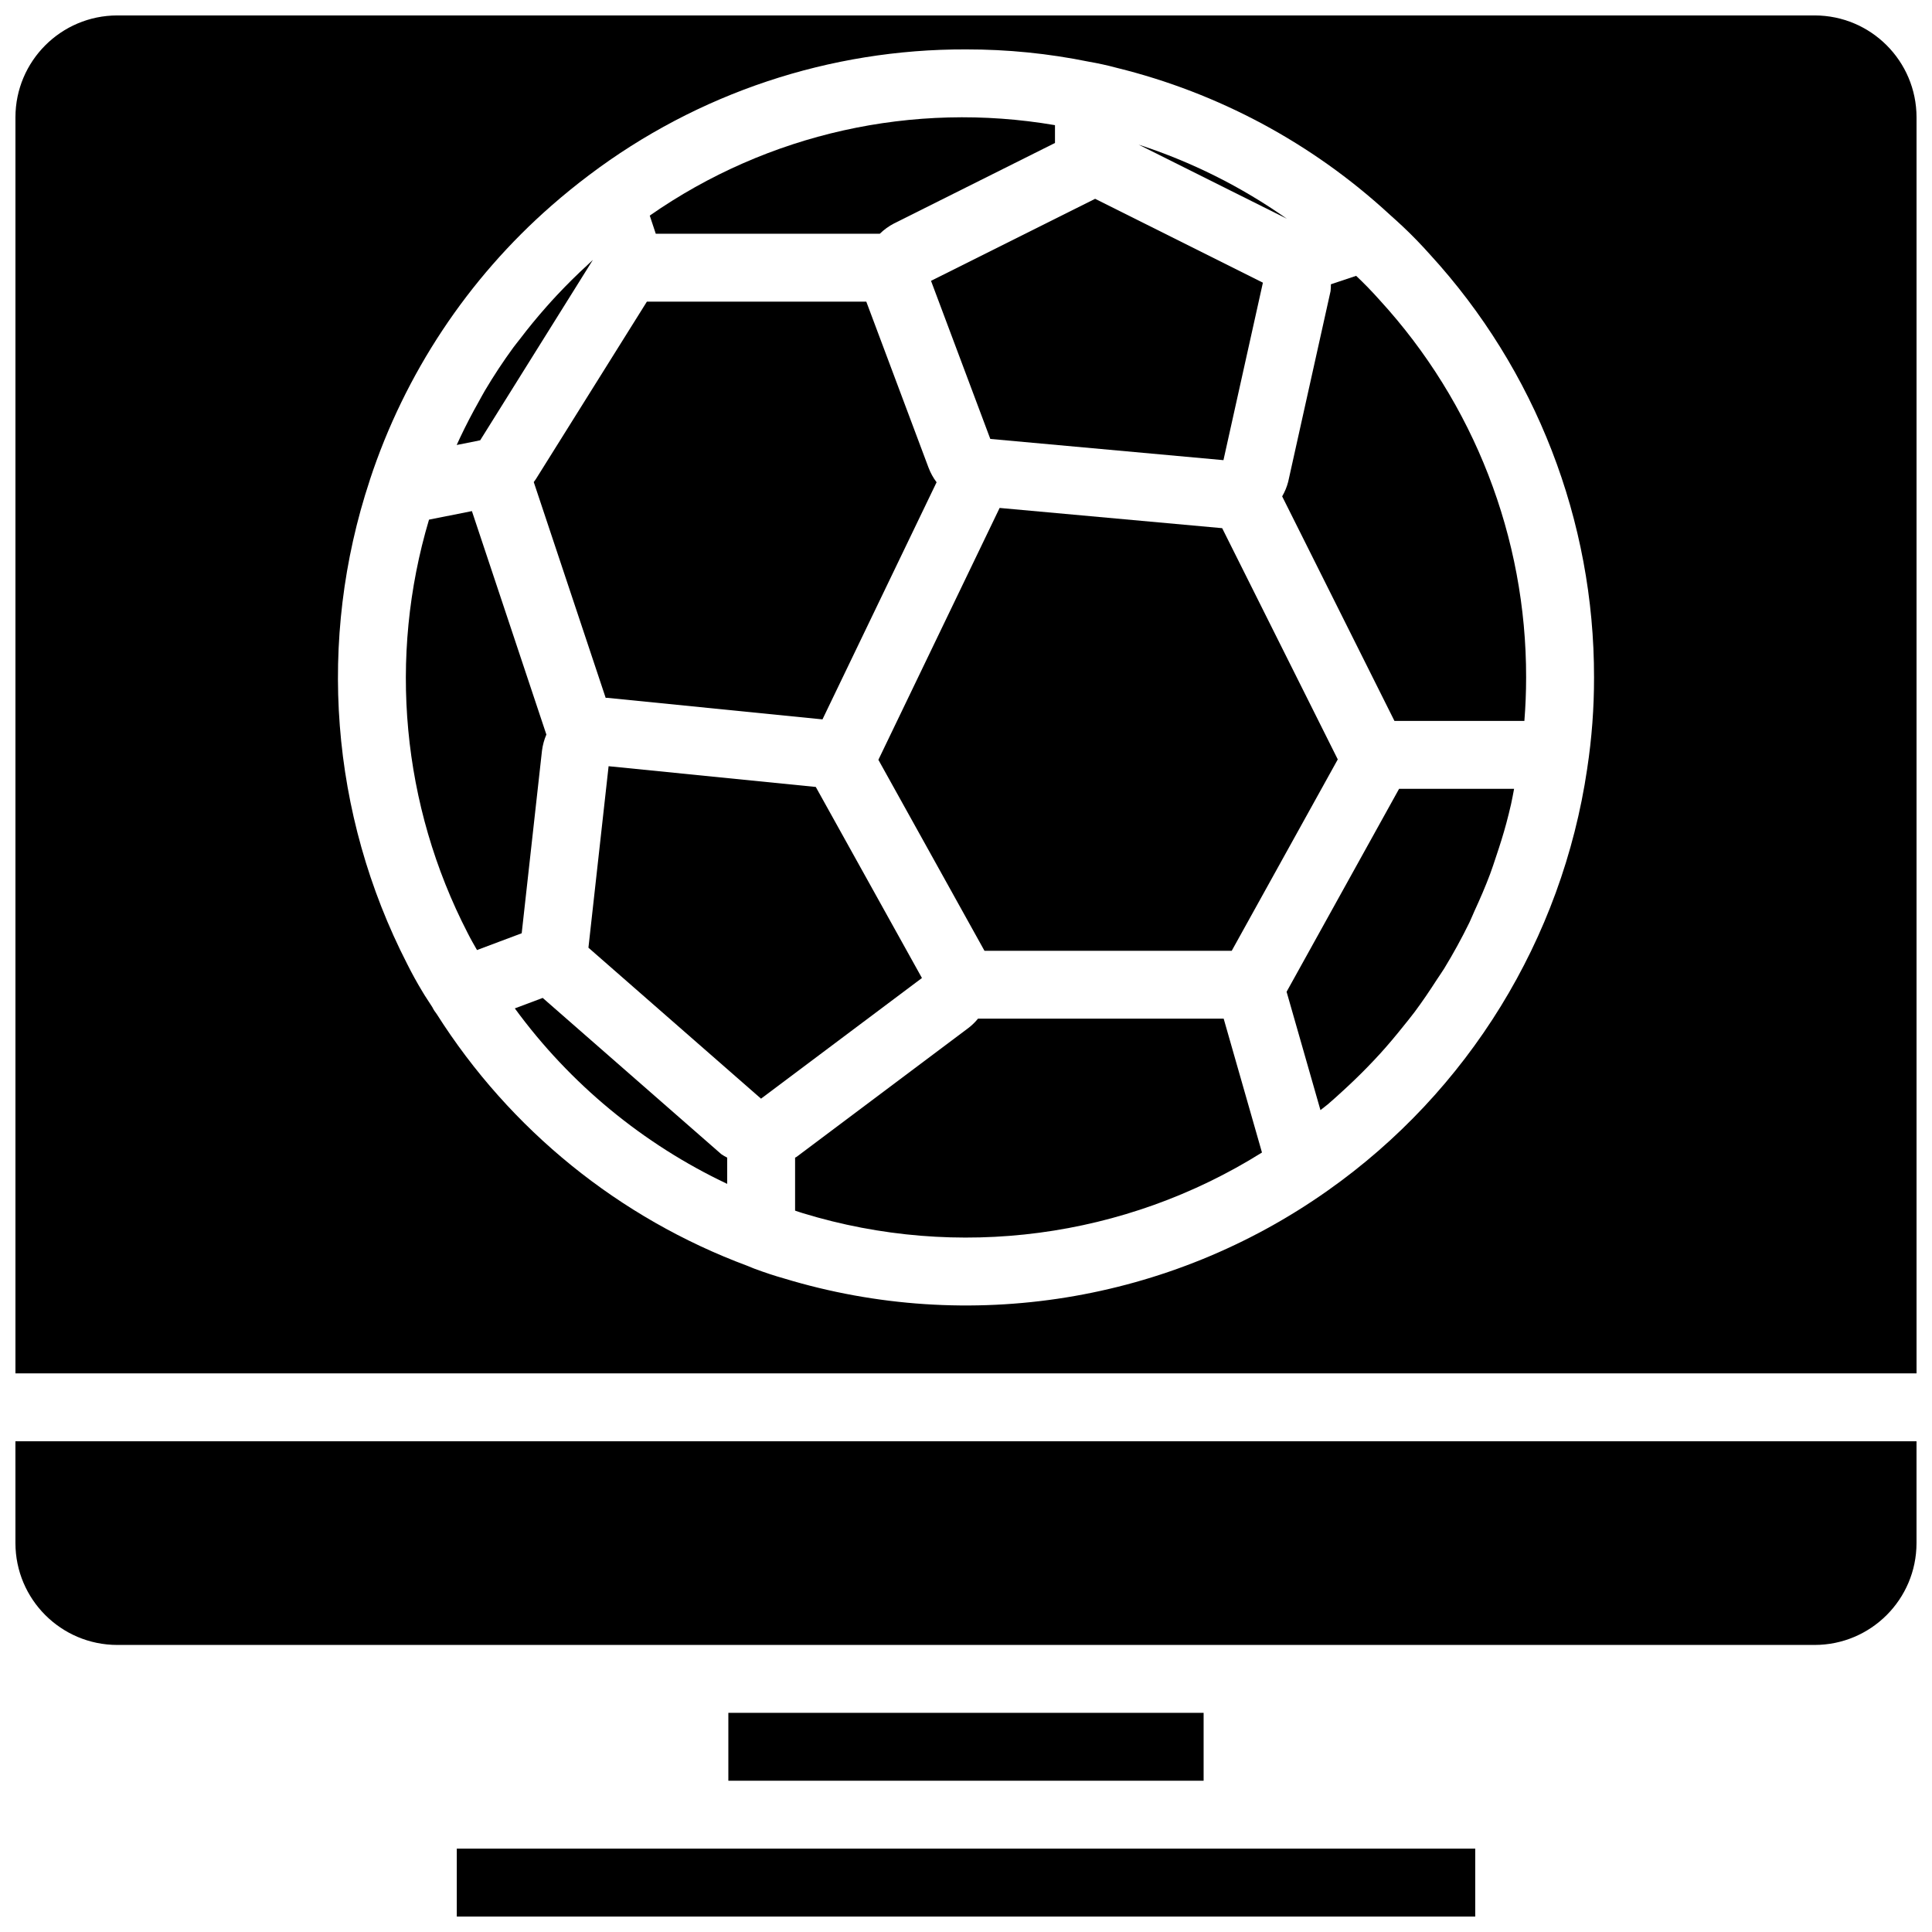
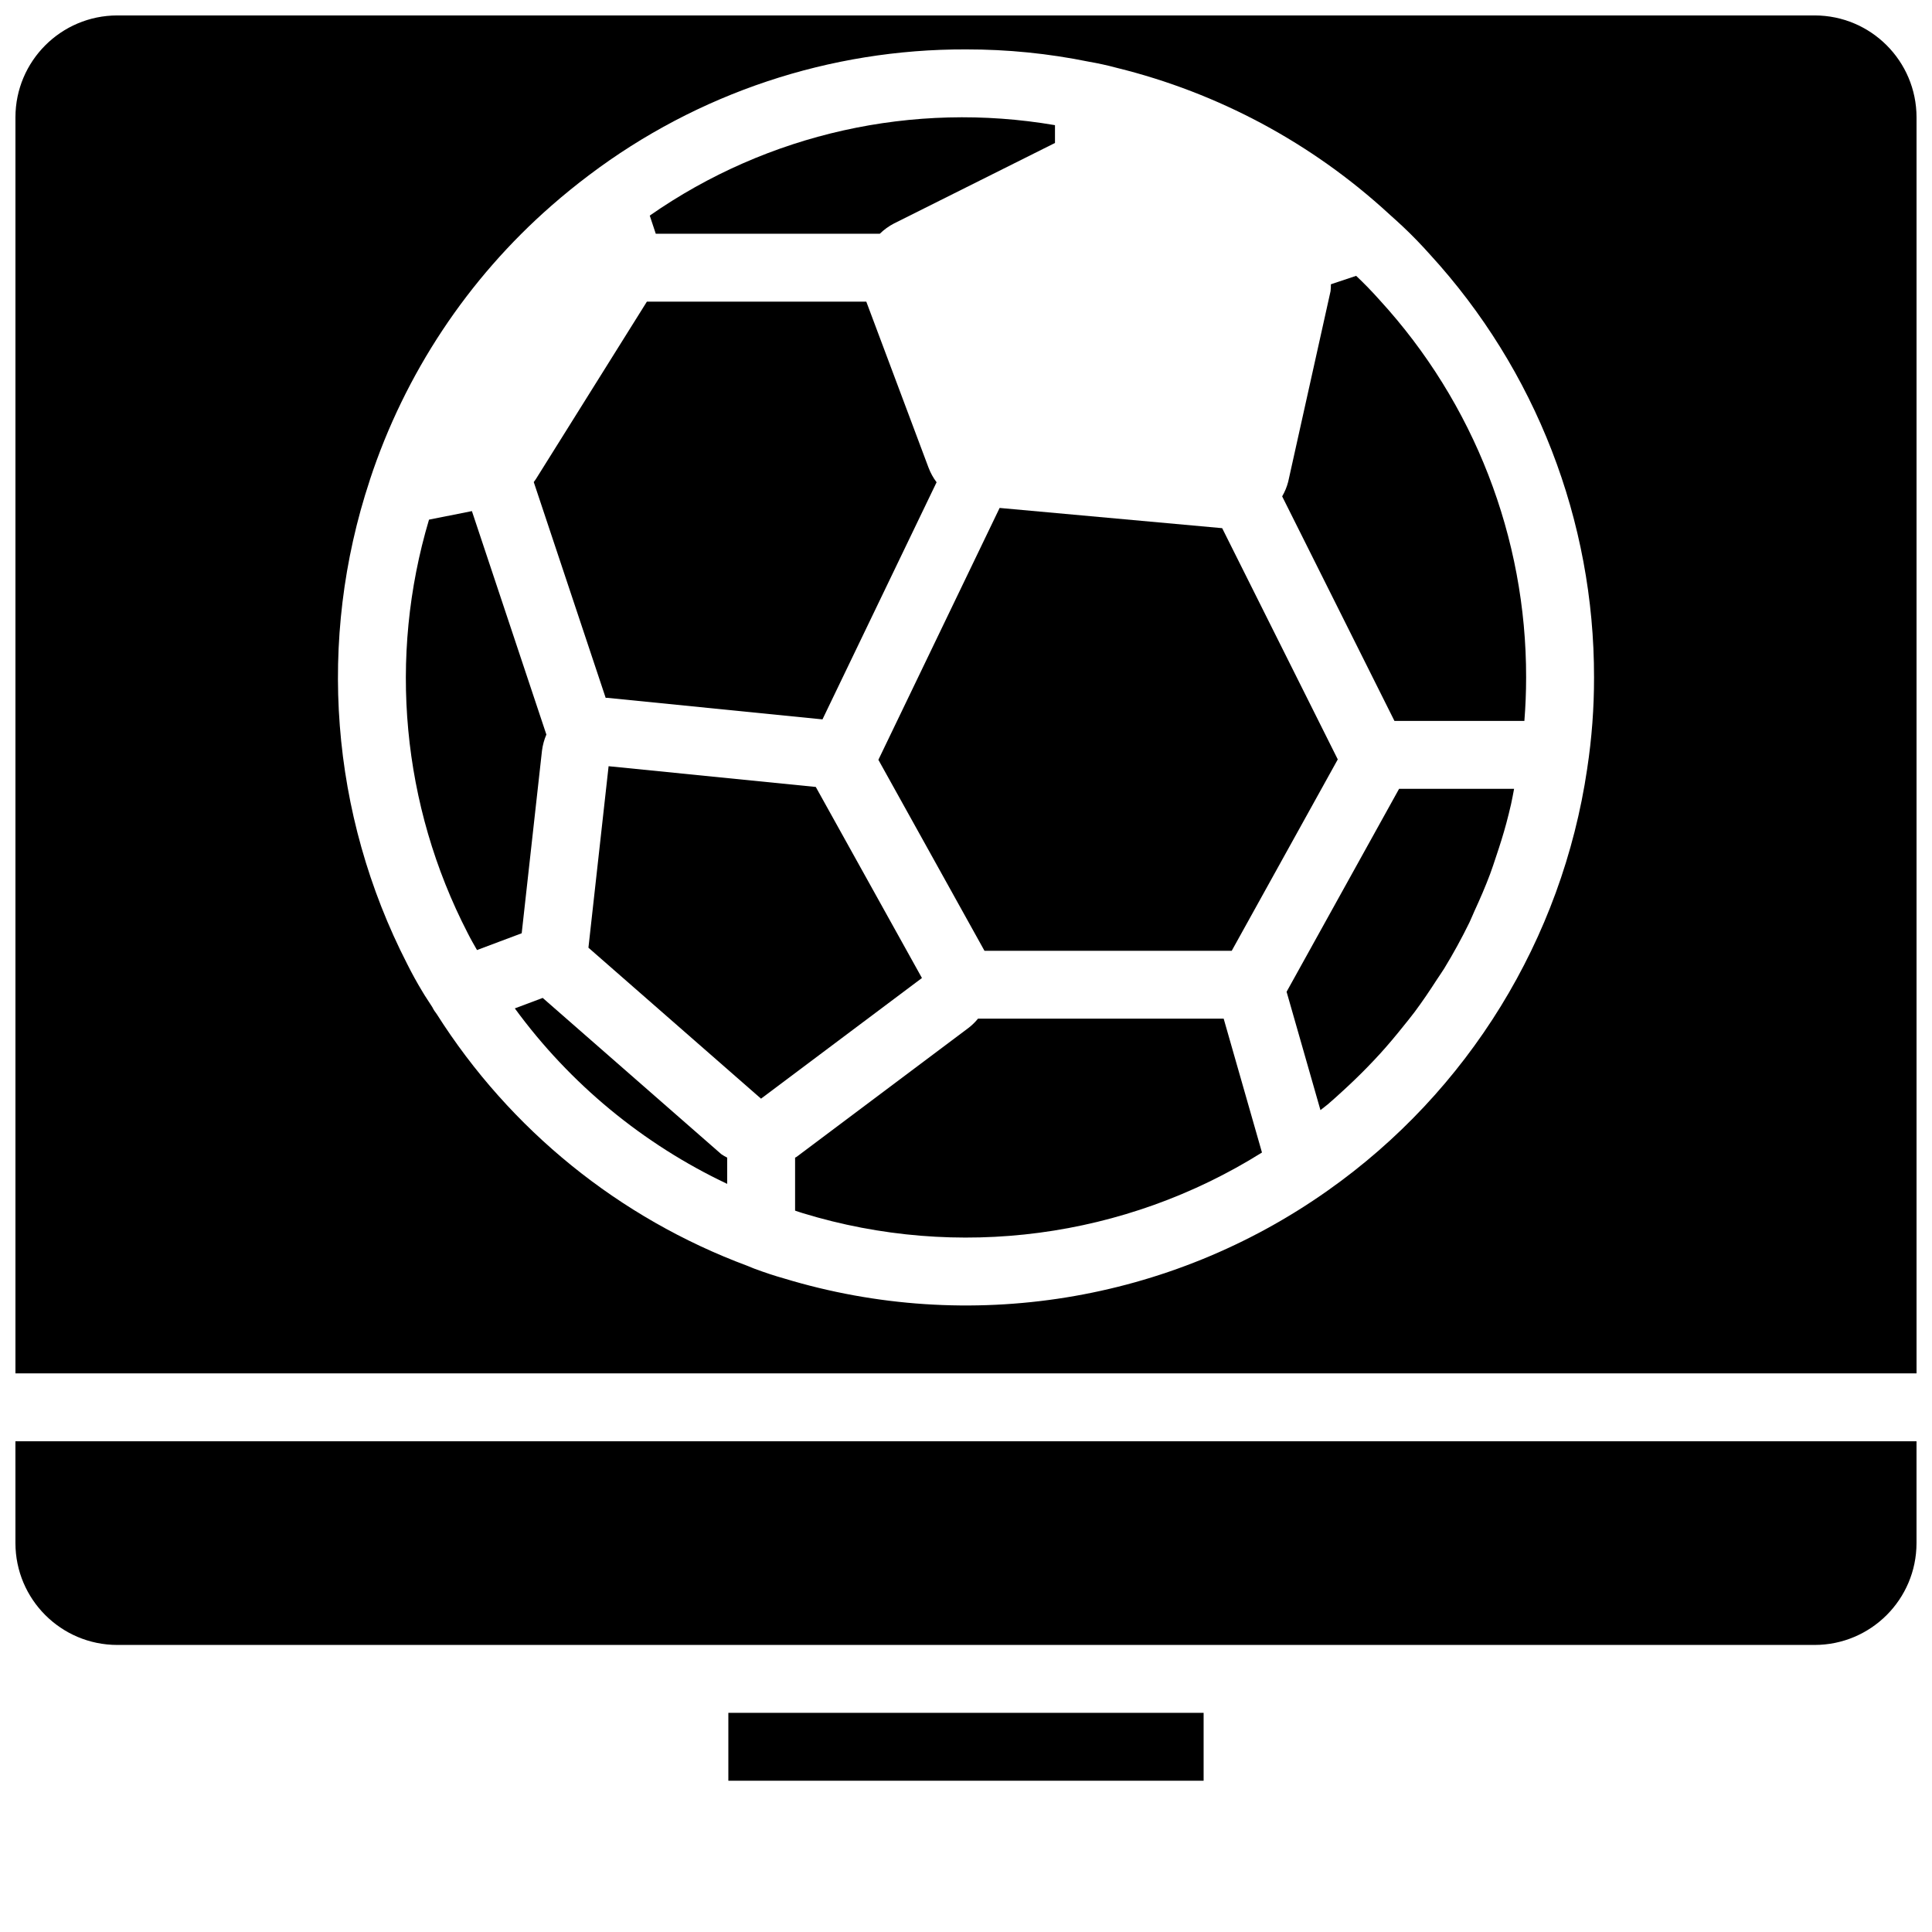
<svg xmlns="http://www.w3.org/2000/svg" width="800px" height="800px" version="1.1" viewBox="144 144 512 512">
  <defs>
    <clipPath id="c">
      <path d="m148.09 525h503.81v55h-503.81z" />
    </clipPath>
    <clipPath id="b">
-       <path d="m265 633h270v18.902h-270z" />
-     </clipPath>
+       </clipPath>
    <clipPath id="a">
      <path d="m148.09 148.09h503.81v359.91h-503.81z" />
    </clipPath>
  </defs>
-   <path d="m406.44 260.32 61.789 5.625 10.453-47.035-44.461-22.223-43.492 21.738z" />
  <path d="m285.45 271.75 19.059 57.188c0.152 0.012 0.297-0.016 0.445 0l57.012 5.703 30.238-62.836c-0.895-1.191-1.617-2.504-2.141-3.898l-16.484-43.965h-58.152l-29.441 47.066c-0.109 0.18-0.332 0.469-0.535 0.742z" />
  <path d="m408.91 278.61-32.129 66.746 28.117 50.617h65.52l28.105-50.723-30.633-61.277z" />
  <path d="m377.15 205.95c1.121-1.098 2.398-2.023 3.793-2.742l42.637-21.32v-4.719c-37.551-6.445-76.133 2.164-107.39 23.965l1.598 4.816z" />
-   <path d="m445.76 182.34 39.262 19.625c-12.031-8.473-25.266-15.09-39.262-19.625z" />
  <g clip-path="url(#c)">
    <path d="m148.09 552.94c0.016 14.898 12.09 26.973 26.988 26.988h449.83c14.898-0.016 26.973-12.09 26.988-26.988v-26.992h-503.81z" />
  </g>
  <g clip-path="url(#b)">
    <path d="m328.03 633.91h-62.977v17.992h269.9v-17.992z" />
  </g>
  <path d="m337.02 597.92h125.95v17.992h-125.95z" />
  <path d="m503.41 217.12-0.02-0.02-6.688 2.238c0.004 0.609-0.023 1.215-0.09 1.82l-11.23 50.52c-0.352 1.355-0.891 2.656-1.594 3.867l29.758 59.512h34.43c0.297-3.75 0.461-7.566 0.461-11.535 0.059-37.035-13.805-72.734-38.84-100.03-2.039-2.289-4.051-4.363-6.188-6.375z" />
  <path d="m484.96 406.83 8.973 31.359c0.633-0.52 1.312-0.988 1.934-1.516 1.34-1.137 2.633-2.328 3.93-3.512 2.211-2.016 4.359-4.086 6.445-6.219 1.242-1.277 2.465-2.562 3.66-3.883 2.035-2.246 3.977-4.57 5.867-6.934 1.039-1.301 2.106-2.578 3.098-3.91 2.082-2.789 4.023-5.668 5.902-8.59 0.637-0.996 1.344-1.949 1.957-2.957 2.414-3.957 4.641-8.02 6.68-12.188 0.48-0.988 0.871-2.023 1.332-3.023 1.488-3.227 2.902-6.488 4.152-9.816 0.582-1.539 1.07-3.113 1.598-4.672 0.977-2.887 1.895-5.793 2.688-8.738 0.461-1.699 0.875-3.41 1.273-5.129 0.309-1.34 0.527-2.699 0.801-4.051h-30.48z" />
  <path d="m403.18 413.96c-0.758 0.926-1.621 1.766-2.574 2.492l-45.539 34.152c-0.109 0.082-0.246 0.105-0.359 0.188v14.039c0.699 0.215 1.41 0.496 2.109 0.691 40.957 12.512 85.328 6.641 121.62-16.094l-10.148-35.469z" />
-   <path d="m301.12 212.87c-0.484 0.434-0.934 0.898-1.414 1.336-2.82 2.586-5.531 5.266-8.129 8.043-0.949 1.012-1.883 2.039-2.797 3.078-2.445 2.758-4.773 5.598-6.992 8.52-0.586 0.77-1.211 1.508-1.781 2.285-2.672 3.66-5.164 7.441-7.481 11.344-0.586 0.984-1.113 2.008-1.676 3.004-1.738 3.078-3.367 6.219-4.887 9.422-0.316 0.672-0.625 1.348-0.934 2.023l6.227-1.246z" />
  <g clip-path="url(#a)">
    <path d="m624.91 148.09h-449.83c-14.898 0.016-26.973 12.09-26.988 26.988v332.88h503.81v-332.88c-0.016-14.898-12.09-26.973-26.988-26.988zm-60.281 199.58-0.012 0.066-0.004 0.039c-6.652 45.082-31.5 85.465-68.738 111.73-41.867 29.598-95.059 38.195-144.11 23.293-2.469-0.688-5.176-1.59-7.801-2.566-0.559-0.199-1.082-0.461-1.633-0.664l-0.219-0.09c-34.027-12.645-62.973-36.098-82.395-66.77-0.445-0.551-0.828-1.148-1.137-1.785-0.867-1.406-1.832-2.742-2.66-4.176-1.398-2.301-2.758-4.777-4.035-7.328-20.352-39.668-23.91-85.852-9.883-128.17l0.02-0.098c9.258-28.113 25.898-53.223 48.184-72.703 3.191-2.797 6.5-5.481 9.926-8.059 28.75-21.719 63.832-33.418 99.867-33.297 10.953-0.016 21.879 1.078 32.609 3.269 2.34 0.402 4.867 0.949 7.398 1.633 26.863 6.617 51.625 19.898 72 38.617 0.145 0.152 0.32 0.258 0.457 0.418 1.133 1.043 2.305 2.035 3.41 3.109 2.414 2.277 4.777 4.719 7.082 7.301 28.027 30.594 43.547 70.598 43.48 112.09 0.016 8.07-0.59 16.133-1.805 24.113z" />
  </g>
  <path d="m360.19 352.55-54.906-5.496-5.344 48.094 45.738 40.008 42.645-31.973z" />
  <path d="m287.63 342.95c0.188-1.477 0.578-2.918 1.164-4.285l-19.734-59.219-11.367 2.266c-10.871 36.465-7.203 75.723 10.238 109.54 0.801 1.602 1.641 3.047 2.481 4.519l11.844-4.449z" />
  <path d="m287.82 408.46-7.387 2.773c14.59 19.953 33.938 35.941 56.281 46.508v-6.949c-0.547-0.281-1.074-0.594-1.582-0.941z" />
</svg>